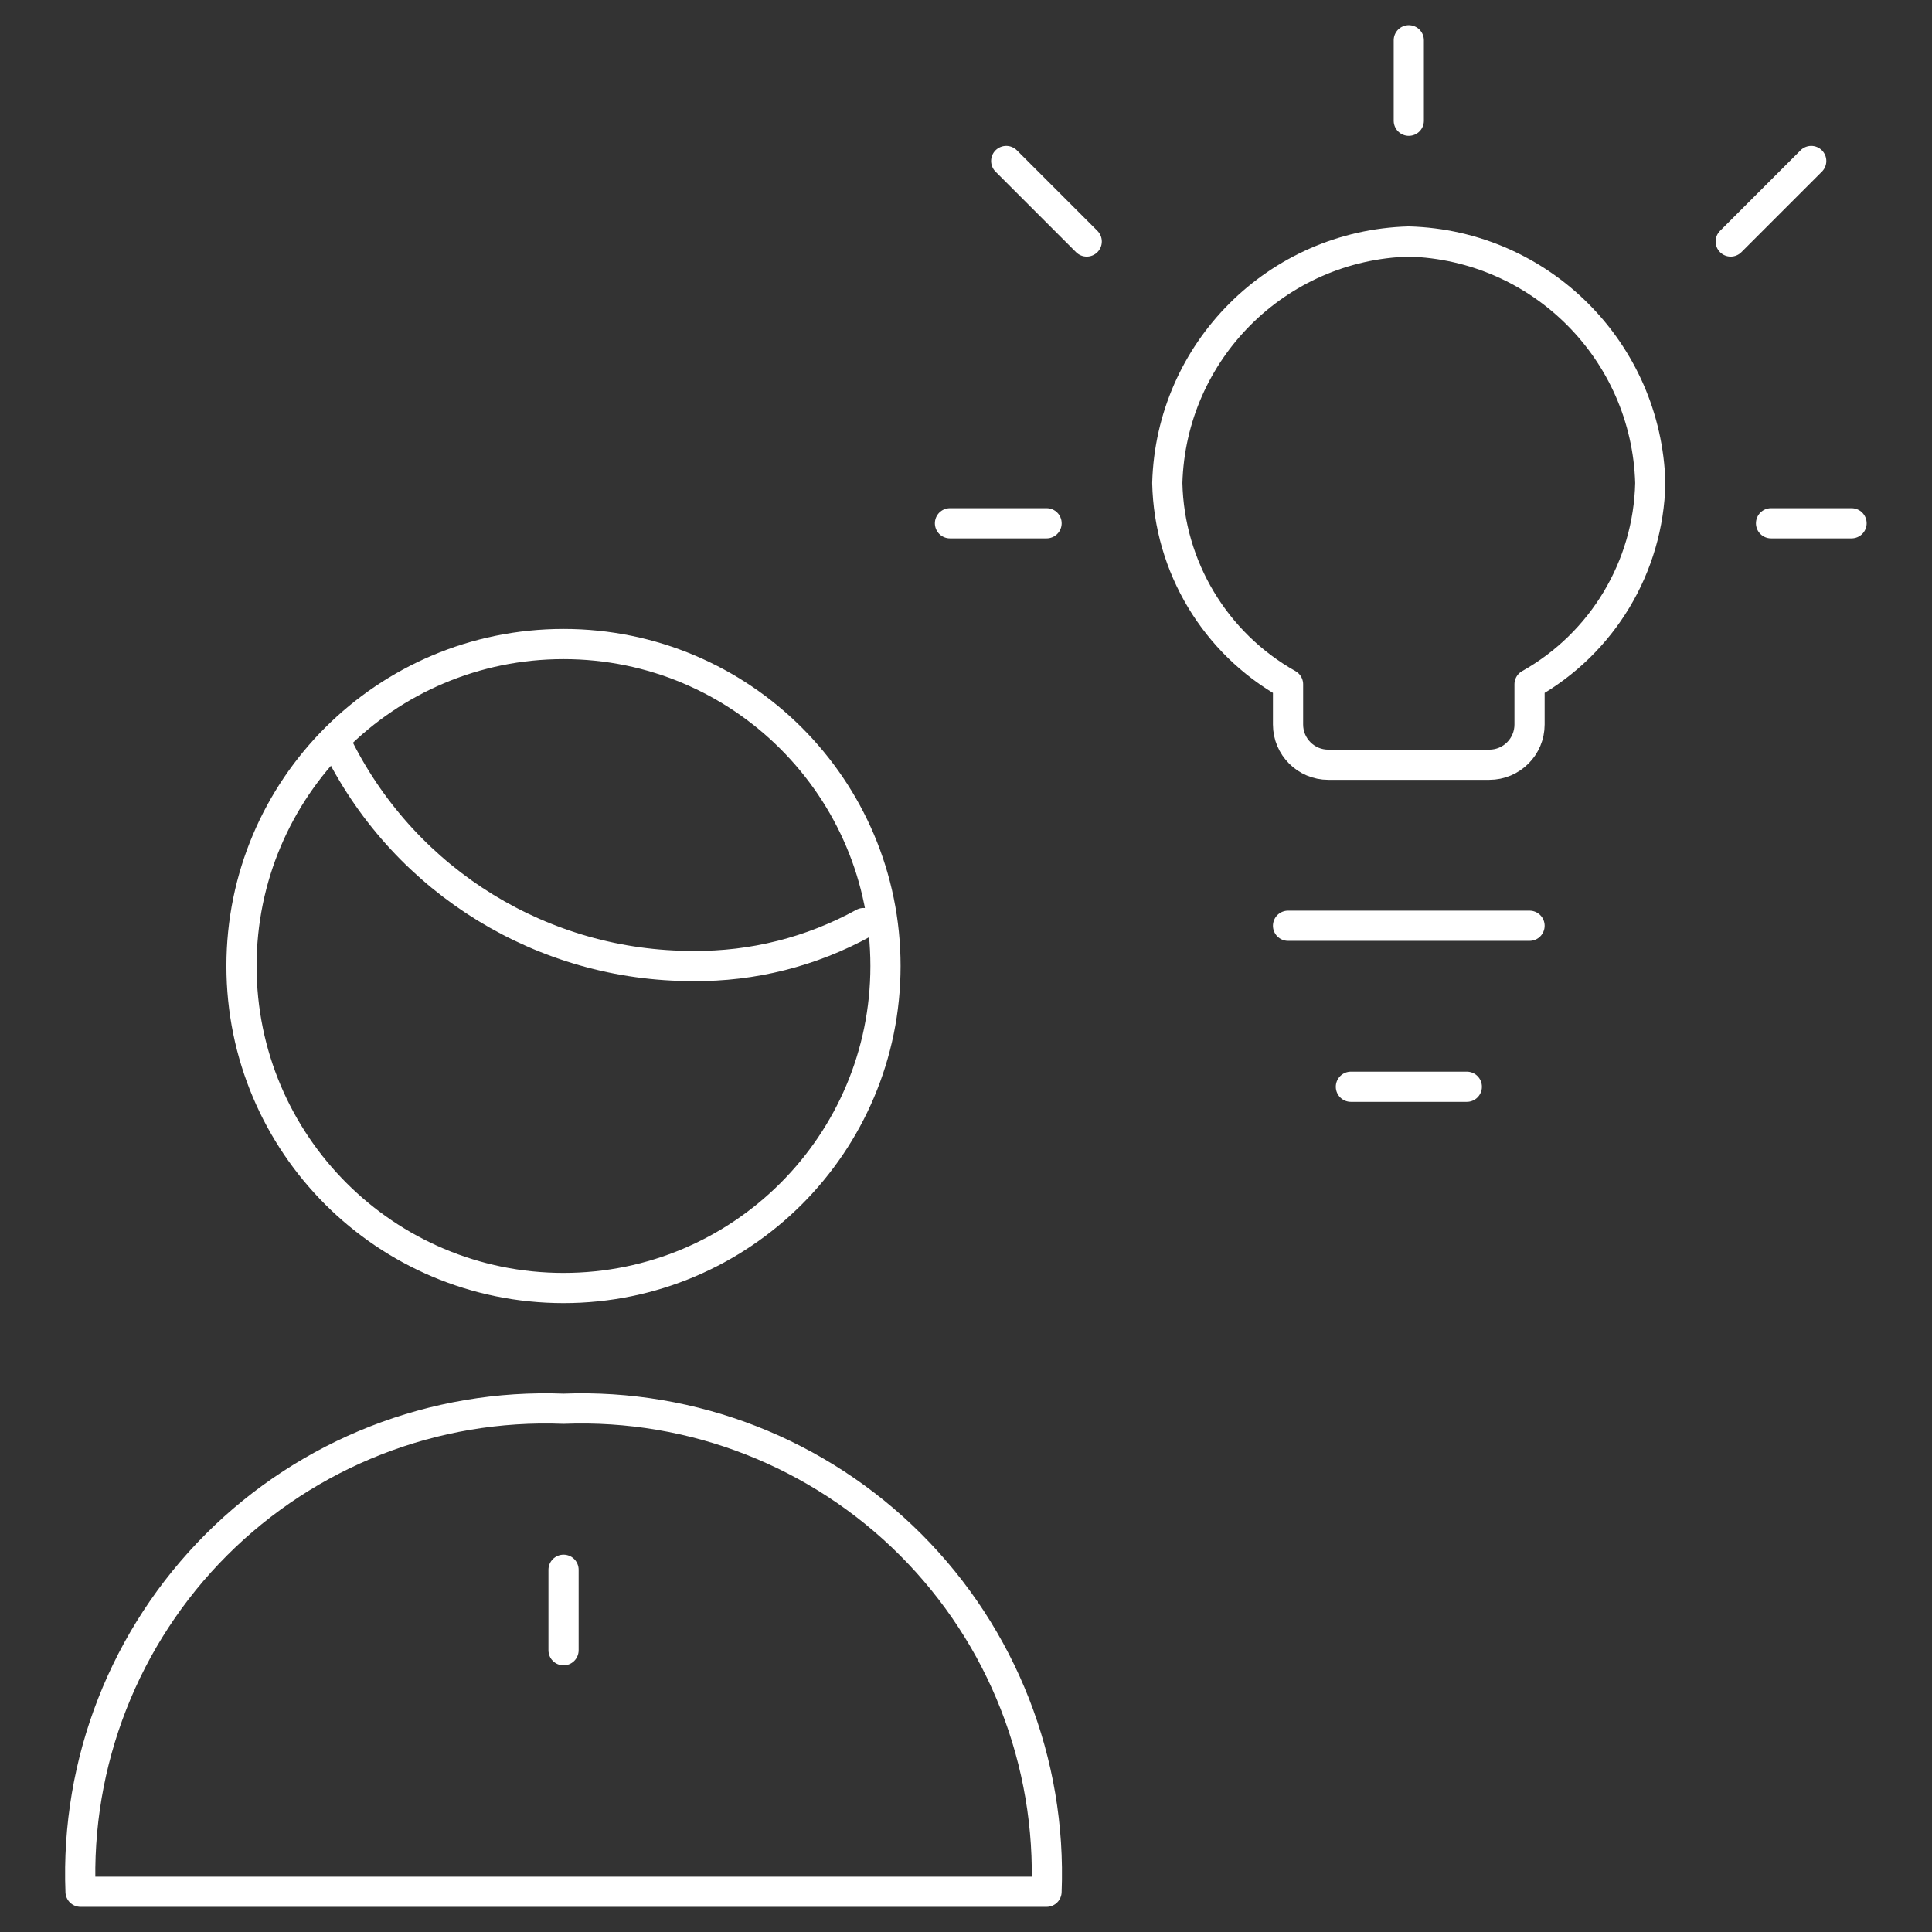
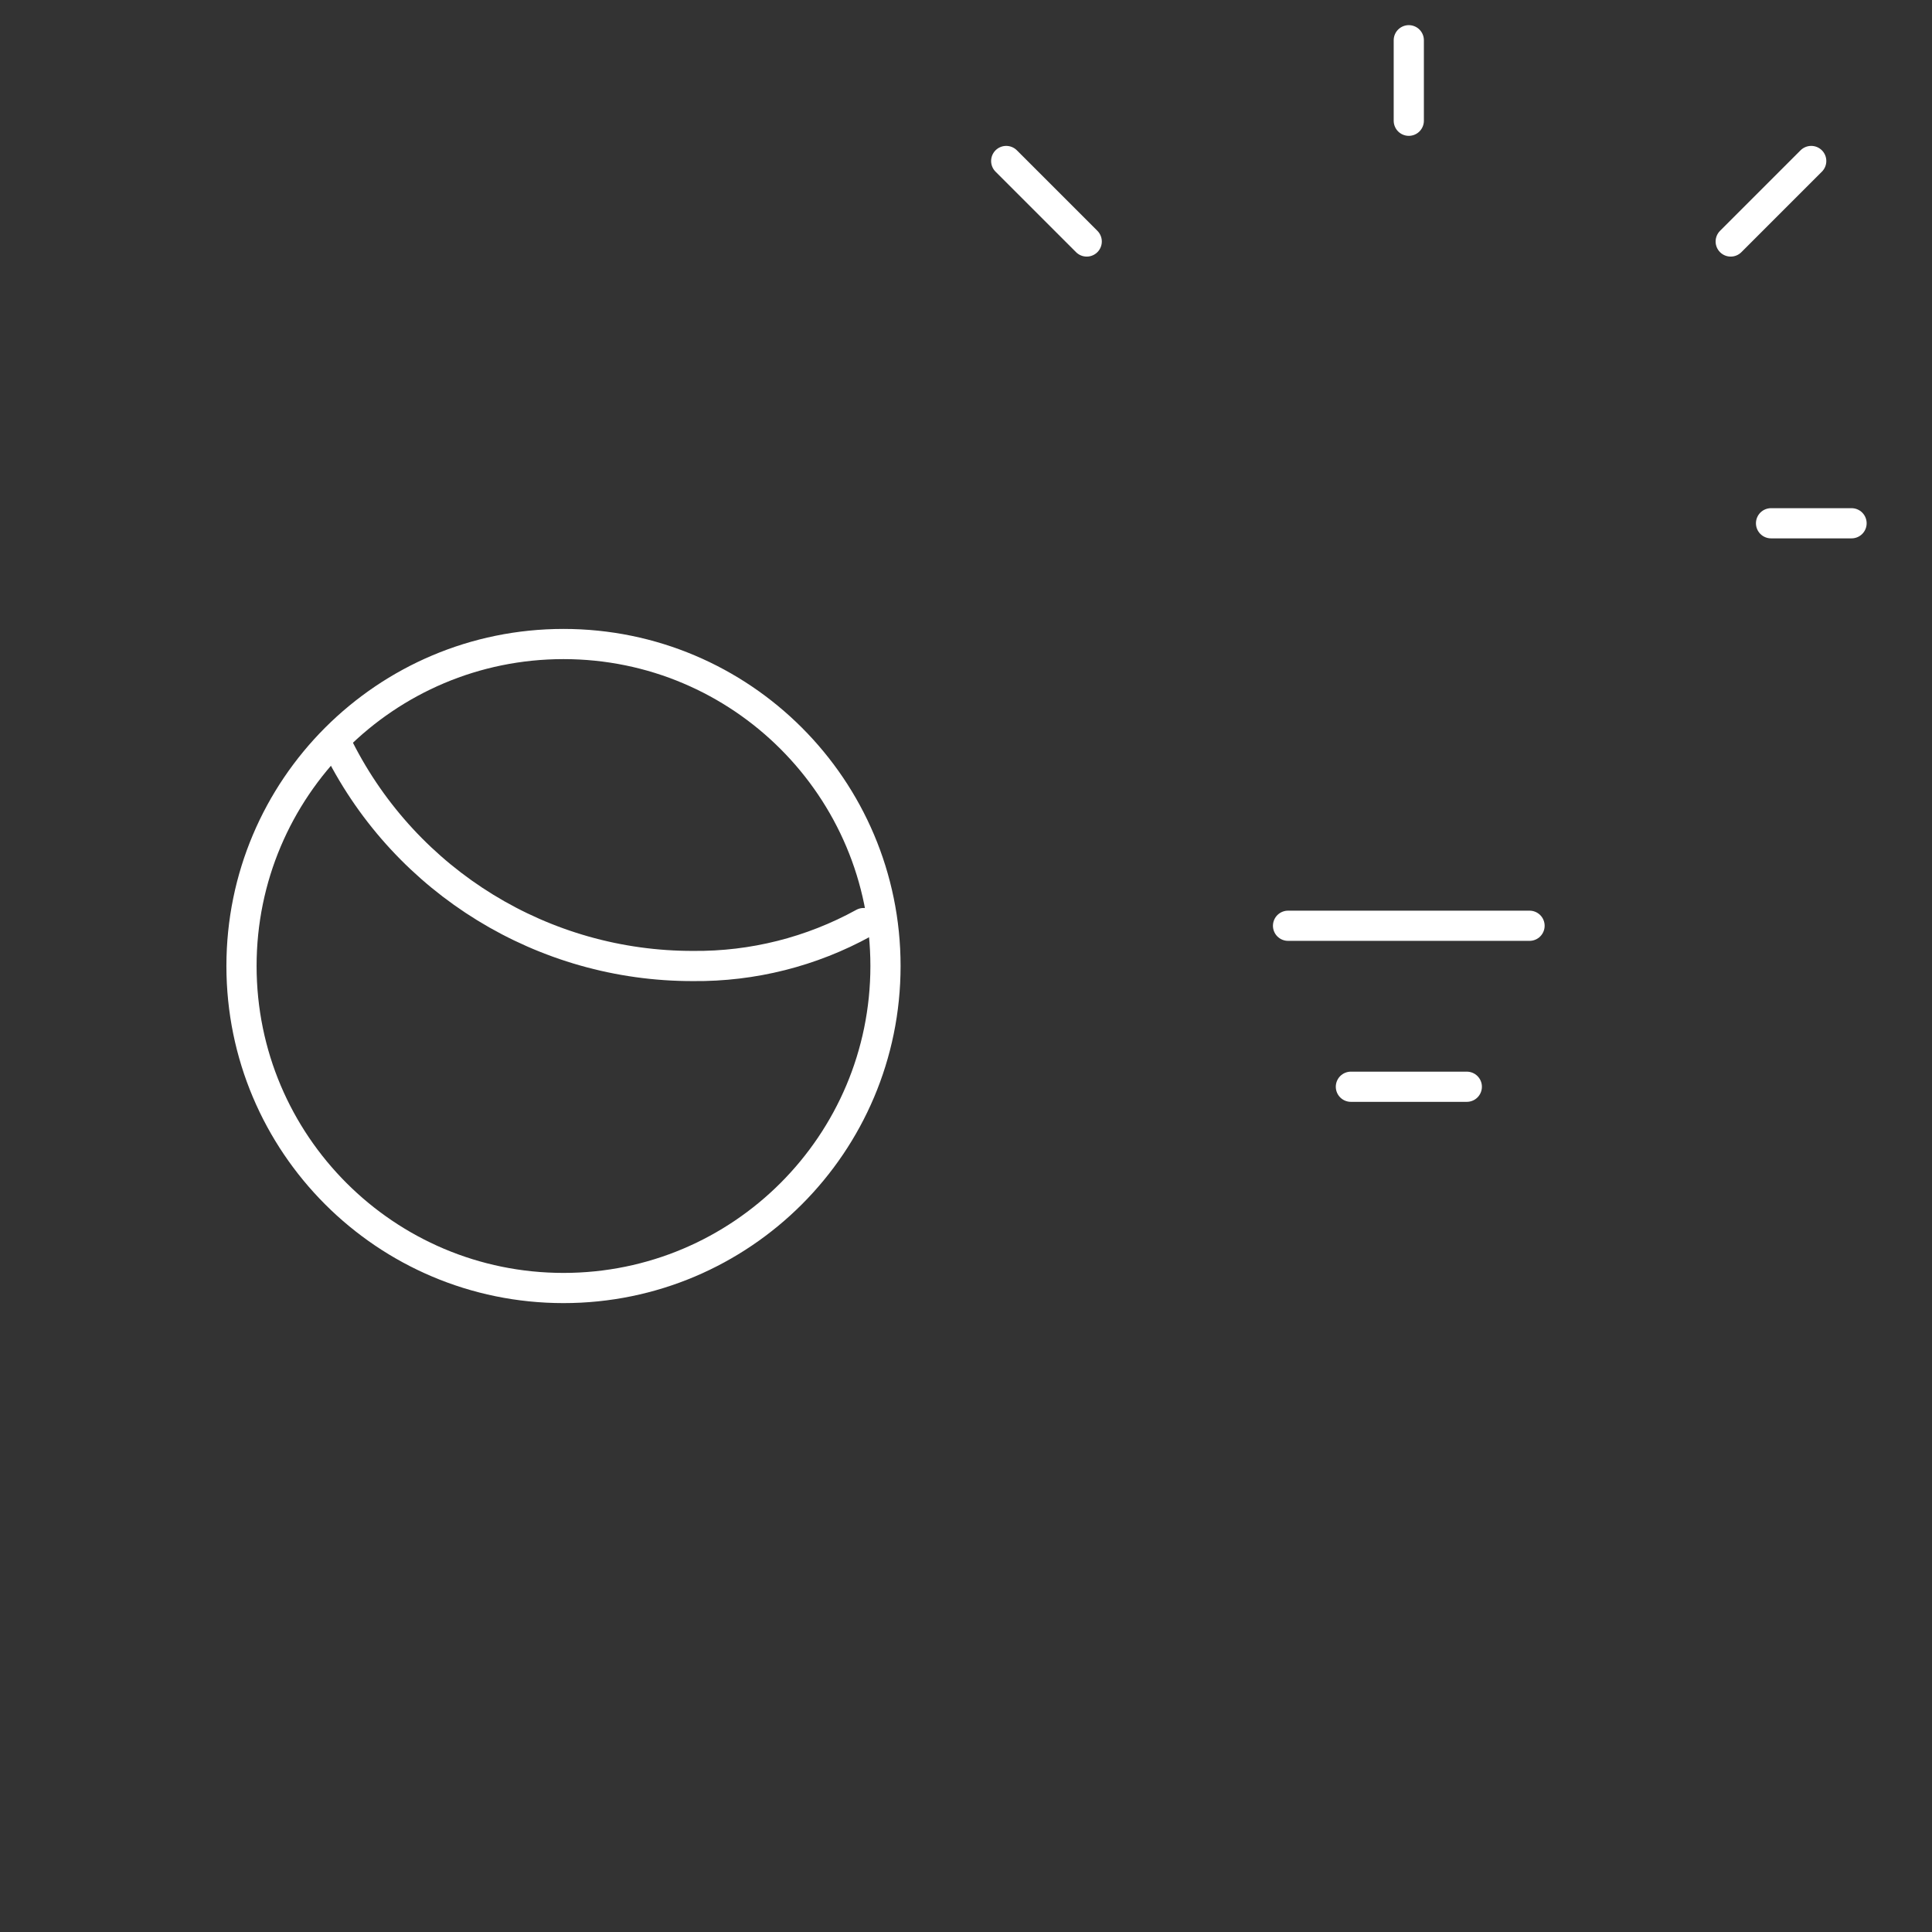
<svg xmlns="http://www.w3.org/2000/svg" width="64" height="64" viewBox="0 0 64 64" fill="none">
  <rect x="0" y="0" width="64" height="64" fill="#333333" stroke="none" />
-   <path fill-rule="evenodd" clip-rule="evenodd" d="M2.668 62.667C2.5 58.374 4.132 54.207 7.17 51.169C10.208 48.131 14.375 46.499 18.668 46.667C22.961 46.499 27.128 48.131 30.166 51.169C33.204 54.207 34.836 58.374 34.668 62.667H2.668Z" stroke="white" stroke-linecap="round" stroke-linejoin="round" />
  <path fill-rule="evenodd" clip-rule="evenodd" d="M18.667 42.667C24.558 42.667 29.333 37.891 29.333 32C29.333 26.109 24.558 21.334 18.667 21.334C12.776 21.334 8 26.109 8 32C8 37.891 12.776 42.667 18.667 42.667Z" stroke="white" stroke-linecap="round" stroke-linejoin="round" />
  <path d="M28.607 30.578C26.879 31.529 24.936 32.019 22.964 32C18.006 32.011 13.466 29.225 11.23 24.8" stroke="white" stroke-linecap="round" stroke-linejoin="round" />
  <path d="M48.59 36H44.75" stroke="white" stroke-linecap="round" stroke-linejoin="round" />
  <path d="M50.668 30.667H42.668" stroke="white" stroke-linecap="round" stroke-linejoin="round" />
  <path d="M46.668 1.333V4" stroke="white" stroke-linecap="round" stroke-linejoin="round" />
-   <path d="M31.469 17.334H34.669" stroke="white" stroke-linecap="round" stroke-linejoin="round" />
  <path d="M61.335 17.334H58.668" stroke="white" stroke-linecap="round" stroke-linejoin="round" />
  <path d="M33.332 5.333L35.999 8" stroke="white" stroke-linecap="round" stroke-linejoin="round" />
  <path d="M59.999 5.333L57.332 8" stroke="white" stroke-linecap="round" stroke-linejoin="round" />
-   <path fill-rule="evenodd" clip-rule="evenodd" d="M54.668 16C54.544 11.634 51.034 8.124 46.668 8C42.302 8.124 38.792 11.634 38.668 16C38.729 18.773 40.25 21.308 42.668 22.667V24C42.668 24.736 43.265 25.333 44.001 25.333H49.335C50.071 25.333 50.668 24.736 50.668 24V22.667C53.085 21.307 54.606 18.773 54.668 16Z" stroke="white" stroke-linecap="round" stroke-linejoin="round" />
-   <path d="M18.668 52V54.667" stroke="white" stroke-linecap="round" stroke-linejoin="round" />
</svg>